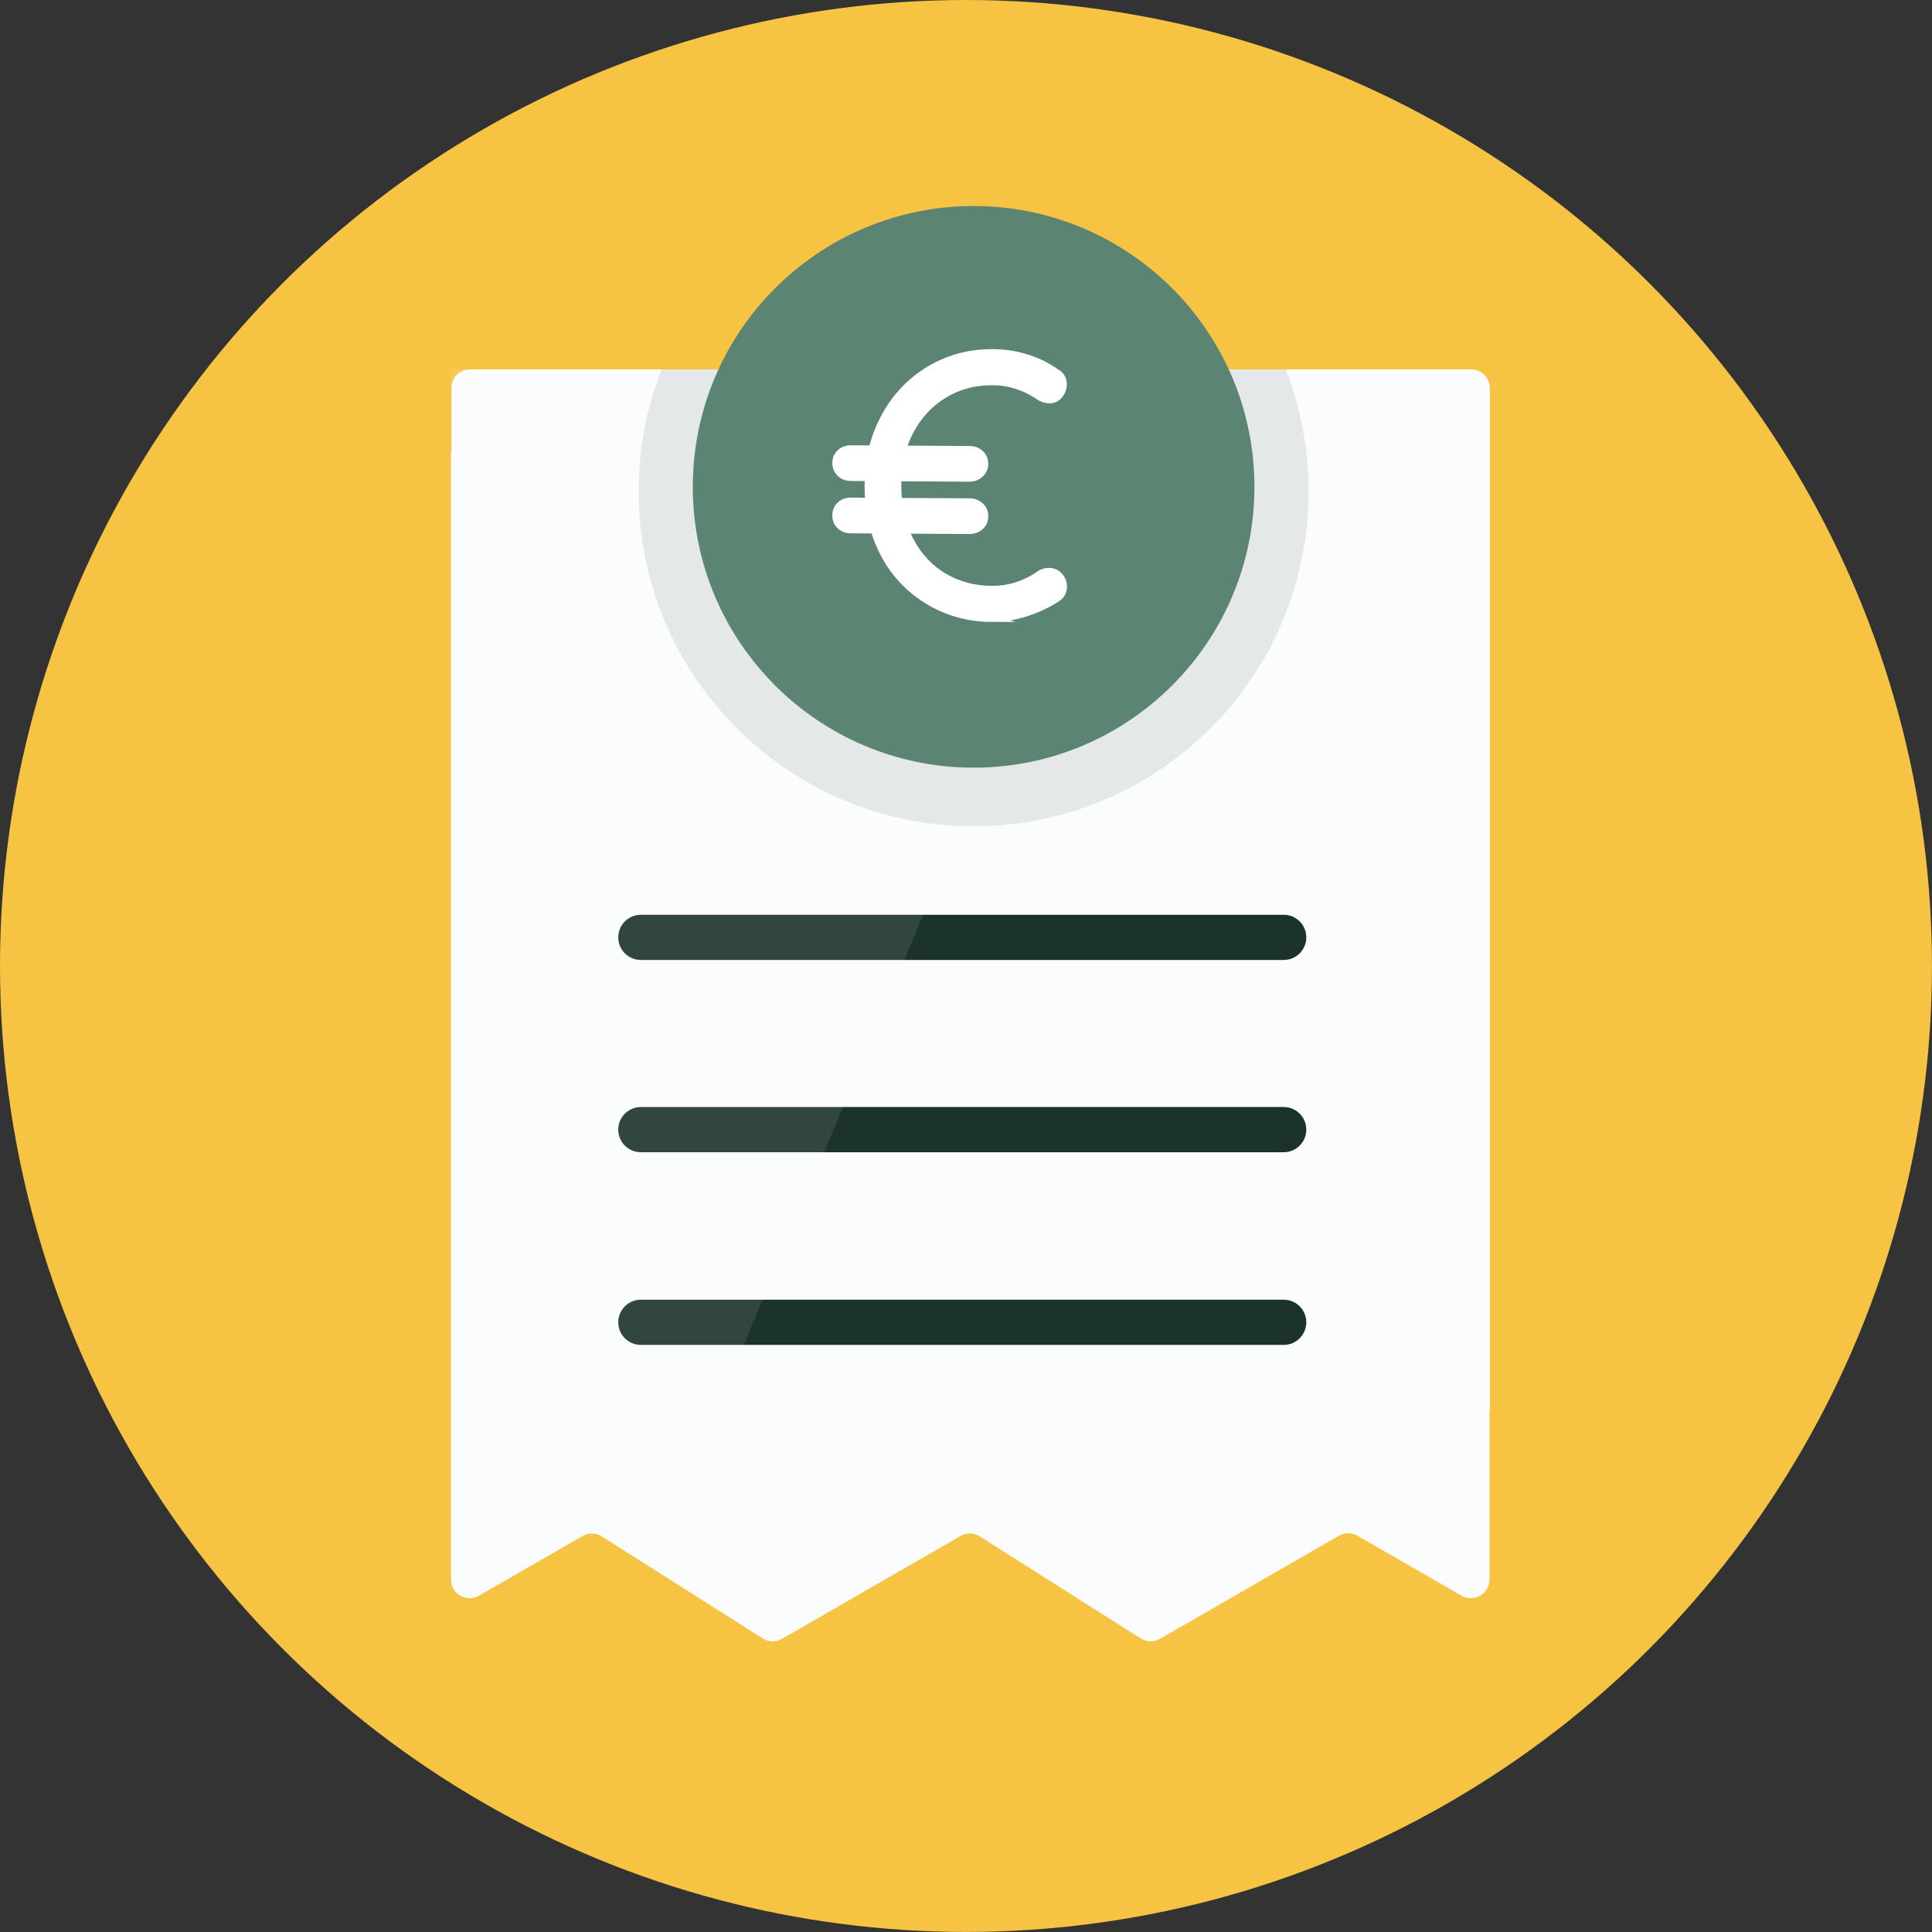
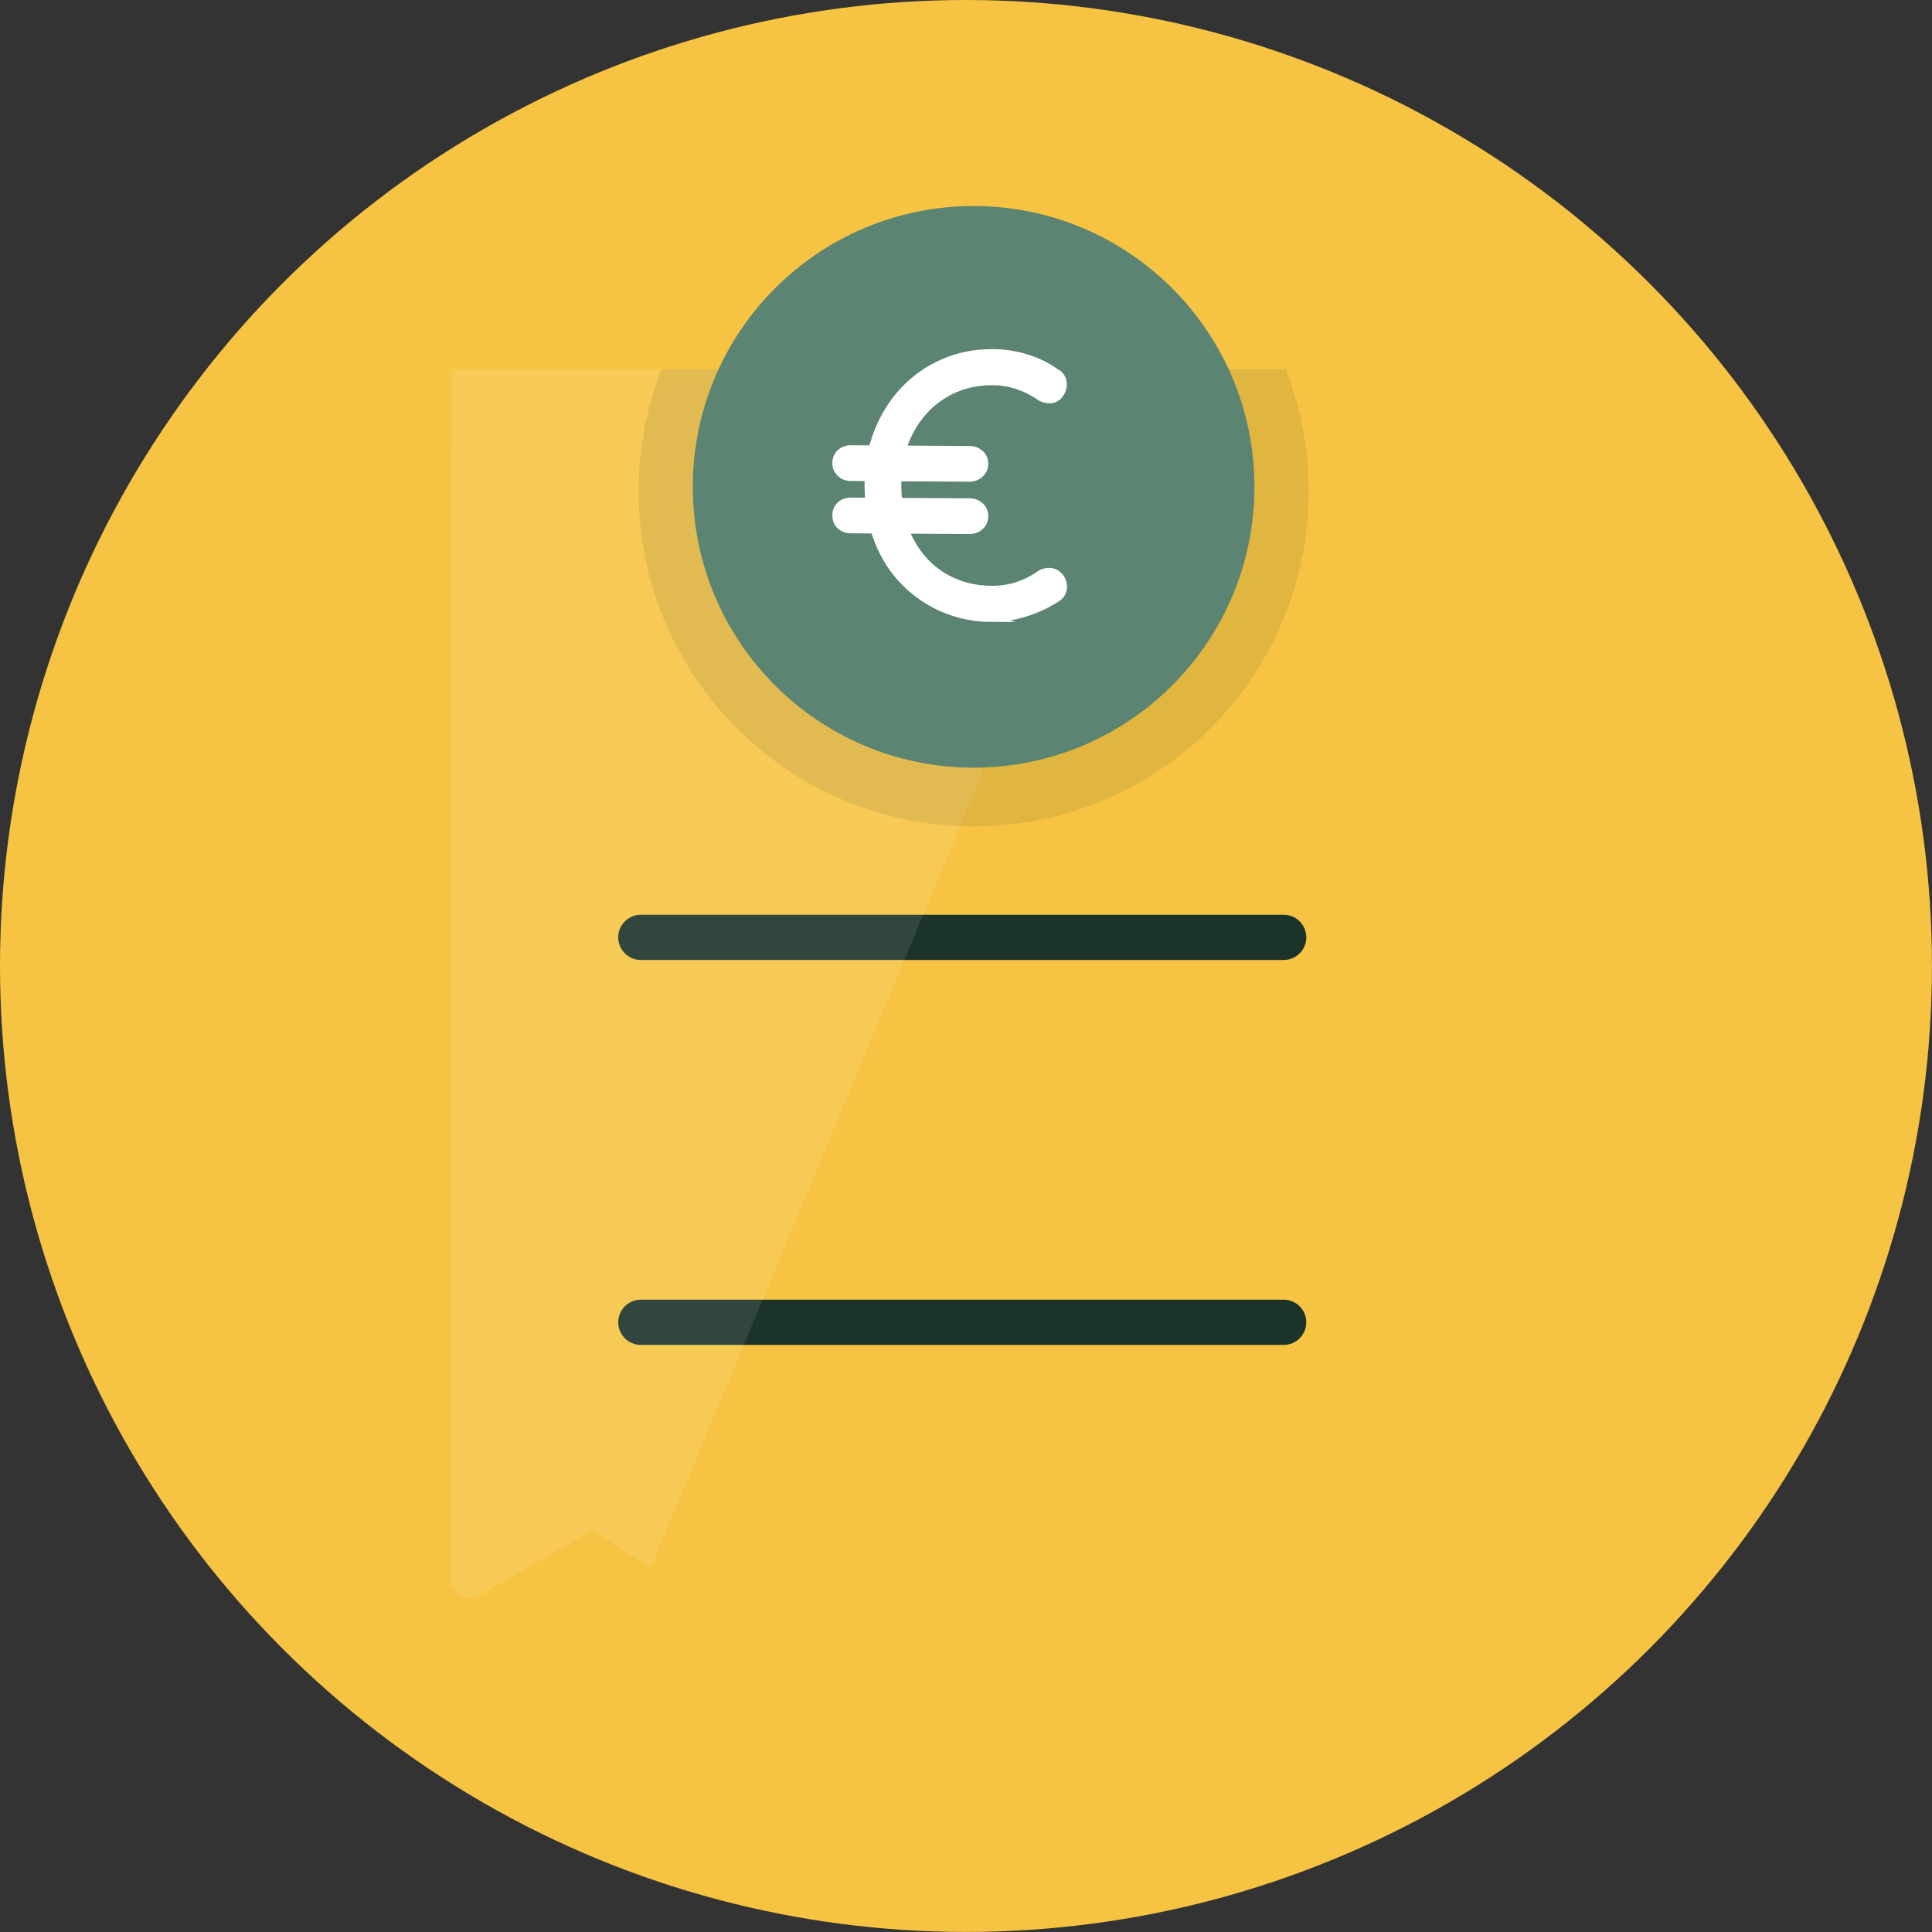
<svg xmlns="http://www.w3.org/2000/svg" id="Layer_1" width="427.47" height="427.47" viewBox="0 0 427.47 427.47">
  <rect x="0" y="0" width="427.47" height="427.47" fill="#333333" stroke="none" />
  <defs>
    <style>.cls-1,.cls-2{opacity:.1;}.cls-1,.cls-3{fill:#fbfcfd;}.cls-4{fill:#f6c343;}.cls-5,.cls-2{fill:#1b3328;}.cls-6{fill:#fff;stroke:#fff;stroke-miterlimit:10;stroke-width:1.5px;}.cls-7{fill:#5b8472;}</style>
  </defs>
  <circle class="cls-4" cx="213.73" cy="213.73" r="213.73" />
-   <path class="cls-3" d="M329.64,85.85v226.4h-.08v37.23c0,3.18-3.43,5.16-6.18,3.58l-23.02-13.26c-1.28-.74-2.84-.74-4.12,0l-39.59,22.81c-1.33.76-2.97.73-4.27-.1l-35.59-22.56c-1.3-.83-2.94-.86-4.27-.1l-39.5,22.76c-1.33.76-2.97.73-4.27-.1l-24.75-15.69-10.83-6.87c-1.28-.82-2.9-.86-4.22-.12l-22.98,13.23c-2.75,1.58-6.18-.4-6.18-3.57V99.77h.09v-13.92c0-2.27,1.85-4.12,4.12-4.12h221.52c2.27,0,4.12,1.85,4.12,4.12Z" />
  <path class="cls-5" d="m284.03 212.4h-142.24c-2.76 0-5-2.24-5-5s2.24-5 5-5h142.24c2.76 0 5 2.24 5 5s-2.24 5-5 5z" />
-   <path class="cls-5" d="m284.03 254.94h-142.24c-2.76 0-5-2.24-5-5s2.24-5 5-5h142.24c2.76 0 5 2.24 5 5s-2.24 5-5 5z" />
  <path class="cls-5" d="m284.03 297.57h-142.24c-2.76 0-5-2.24-5-5s2.24-5 5-5h142.24c2.76 0 5 2.24 5 5s-2.24 5-5 5z" />
  <path class="cls-1" d="M254.61,81.73l-110.61,265.09-10.83-6.87-2.11-1.34-2.11,1.22-22.98,13.23c-2.75,1.58-6.18-.4-6.18-3.57V99.77h.09v-18.04h154.73Z" />
  <path class="cls-2" d="m289.54 108.72c0 40.93-33.18 74.11-74.12 74.11s-74.11-33.18-74.11-74.11c0-9.52 1.79-18.63 5.07-26.99h138.09c3.27 8.36 5.07 17.47 5.07 26.99z" />
  <circle class="cls-7" cx="215.42" cy="107.72" r="62.13" />
  <path class="cls-6" d="m188.27 105.67c-0.99 0-1.79-0.31-2.42-0.94s-0.94-1.38-0.94-2.26c0-0.93 0.31-1.7 0.94-2.3s1.44-0.9 2.42-0.9l26.19 0.16c0.99 0 1.81 0.3 2.46 0.9 0.66 0.6 0.99 1.37 0.99 2.3 0 0.88-0.33 1.63-0.99 2.26s-1.48 0.94-2.46 0.94l-26.19-0.16zm0 11.58c-0.99 0-1.79-0.3-2.42-0.9s-0.94-1.37-0.94-2.3 0.31-1.7 0.94-2.3 1.44-0.9 2.42-0.9l26.19 0.16c0.99 0 1.81 0.3 2.46 0.9 0.66 0.6 0.99 1.37 0.99 2.3s-0.33 1.7-0.99 2.3-1.48 0.9-2.46 0.9l-26.19-0.16zm31.28 19.62c-3.72 0-7.24-0.68-10.55-2.05s-6.24-3.33-8.79-5.87c-2.54-2.54-4.54-5.64-5.99-9.28s-2.18-7.76-2.18-12.36c0-4.21 0.7-8.11 2.09-11.7 1.4-3.58 3.34-6.69 5.83-9.32s5.41-4.67 8.74-6.12c3.34-1.45 6.95-2.18 10.84-2.18 2.52 0 5.01 0.37 7.47 1.11s4.68 1.82 6.65 3.24c0.93 0.49 1.46 1.23 1.6 2.22s-0.12 1.92-0.78 2.79c-0.49 0.66-1.12 1.03-1.89 1.11s-1.53-0.07-2.3-0.45c-1.53-1.09-3.22-1.96-5.05-2.59s-3.74-0.94-5.71-0.94c-4 0-7.57 0.97-10.72 2.91s-5.62 4.63-7.43 8.05-2.71 7.38-2.71 11.86c0 4.76 0.93 8.88 2.79 12.36s4.36 6.13 7.51 7.96 6.66 2.75 10.55 2.75c1.97 0 3.86-0.3 5.67-0.9s3.5-1.48 5.09-2.63c0.77-0.38 1.53-0.52 2.3-0.41s1.42 0.49 1.97 1.15c0.66 0.88 0.9 1.79 0.74 2.75s-0.68 1.68-1.56 2.18c-1.26 0.82-2.67 1.56-4.23 2.22s-3.19 1.18-4.89 1.56-3.39 0.57-5.09 0.57z" />
</svg>